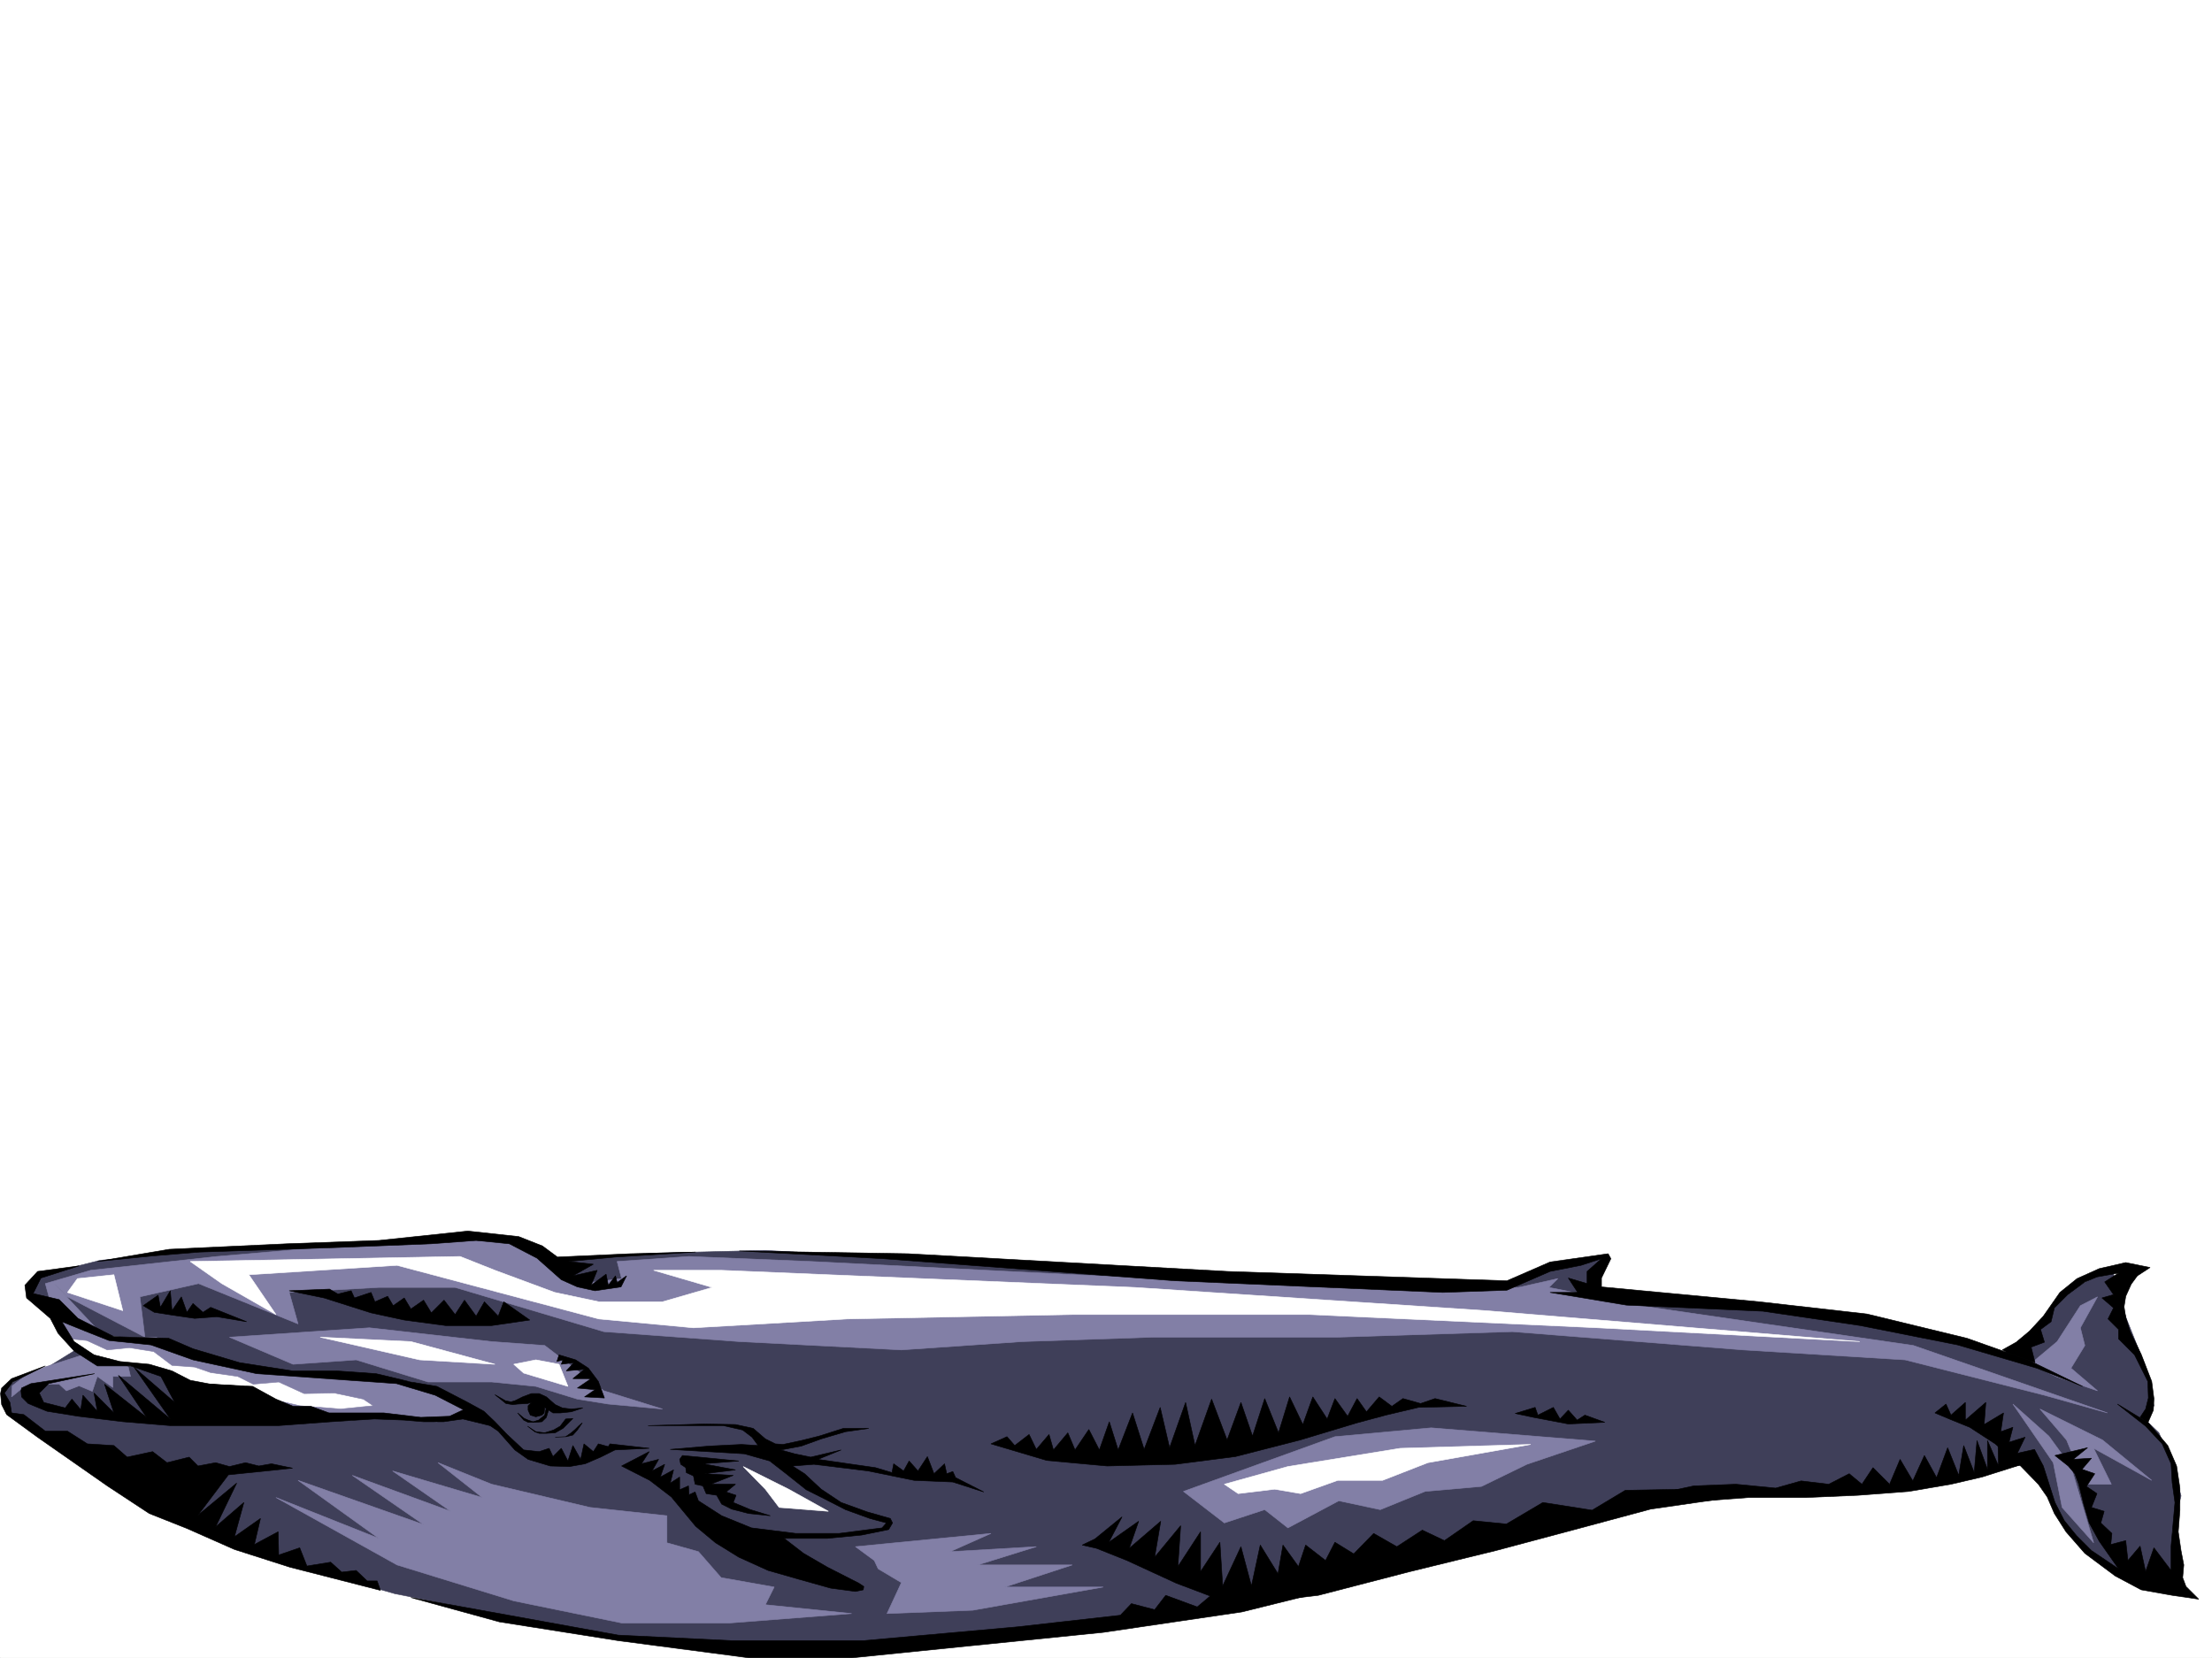
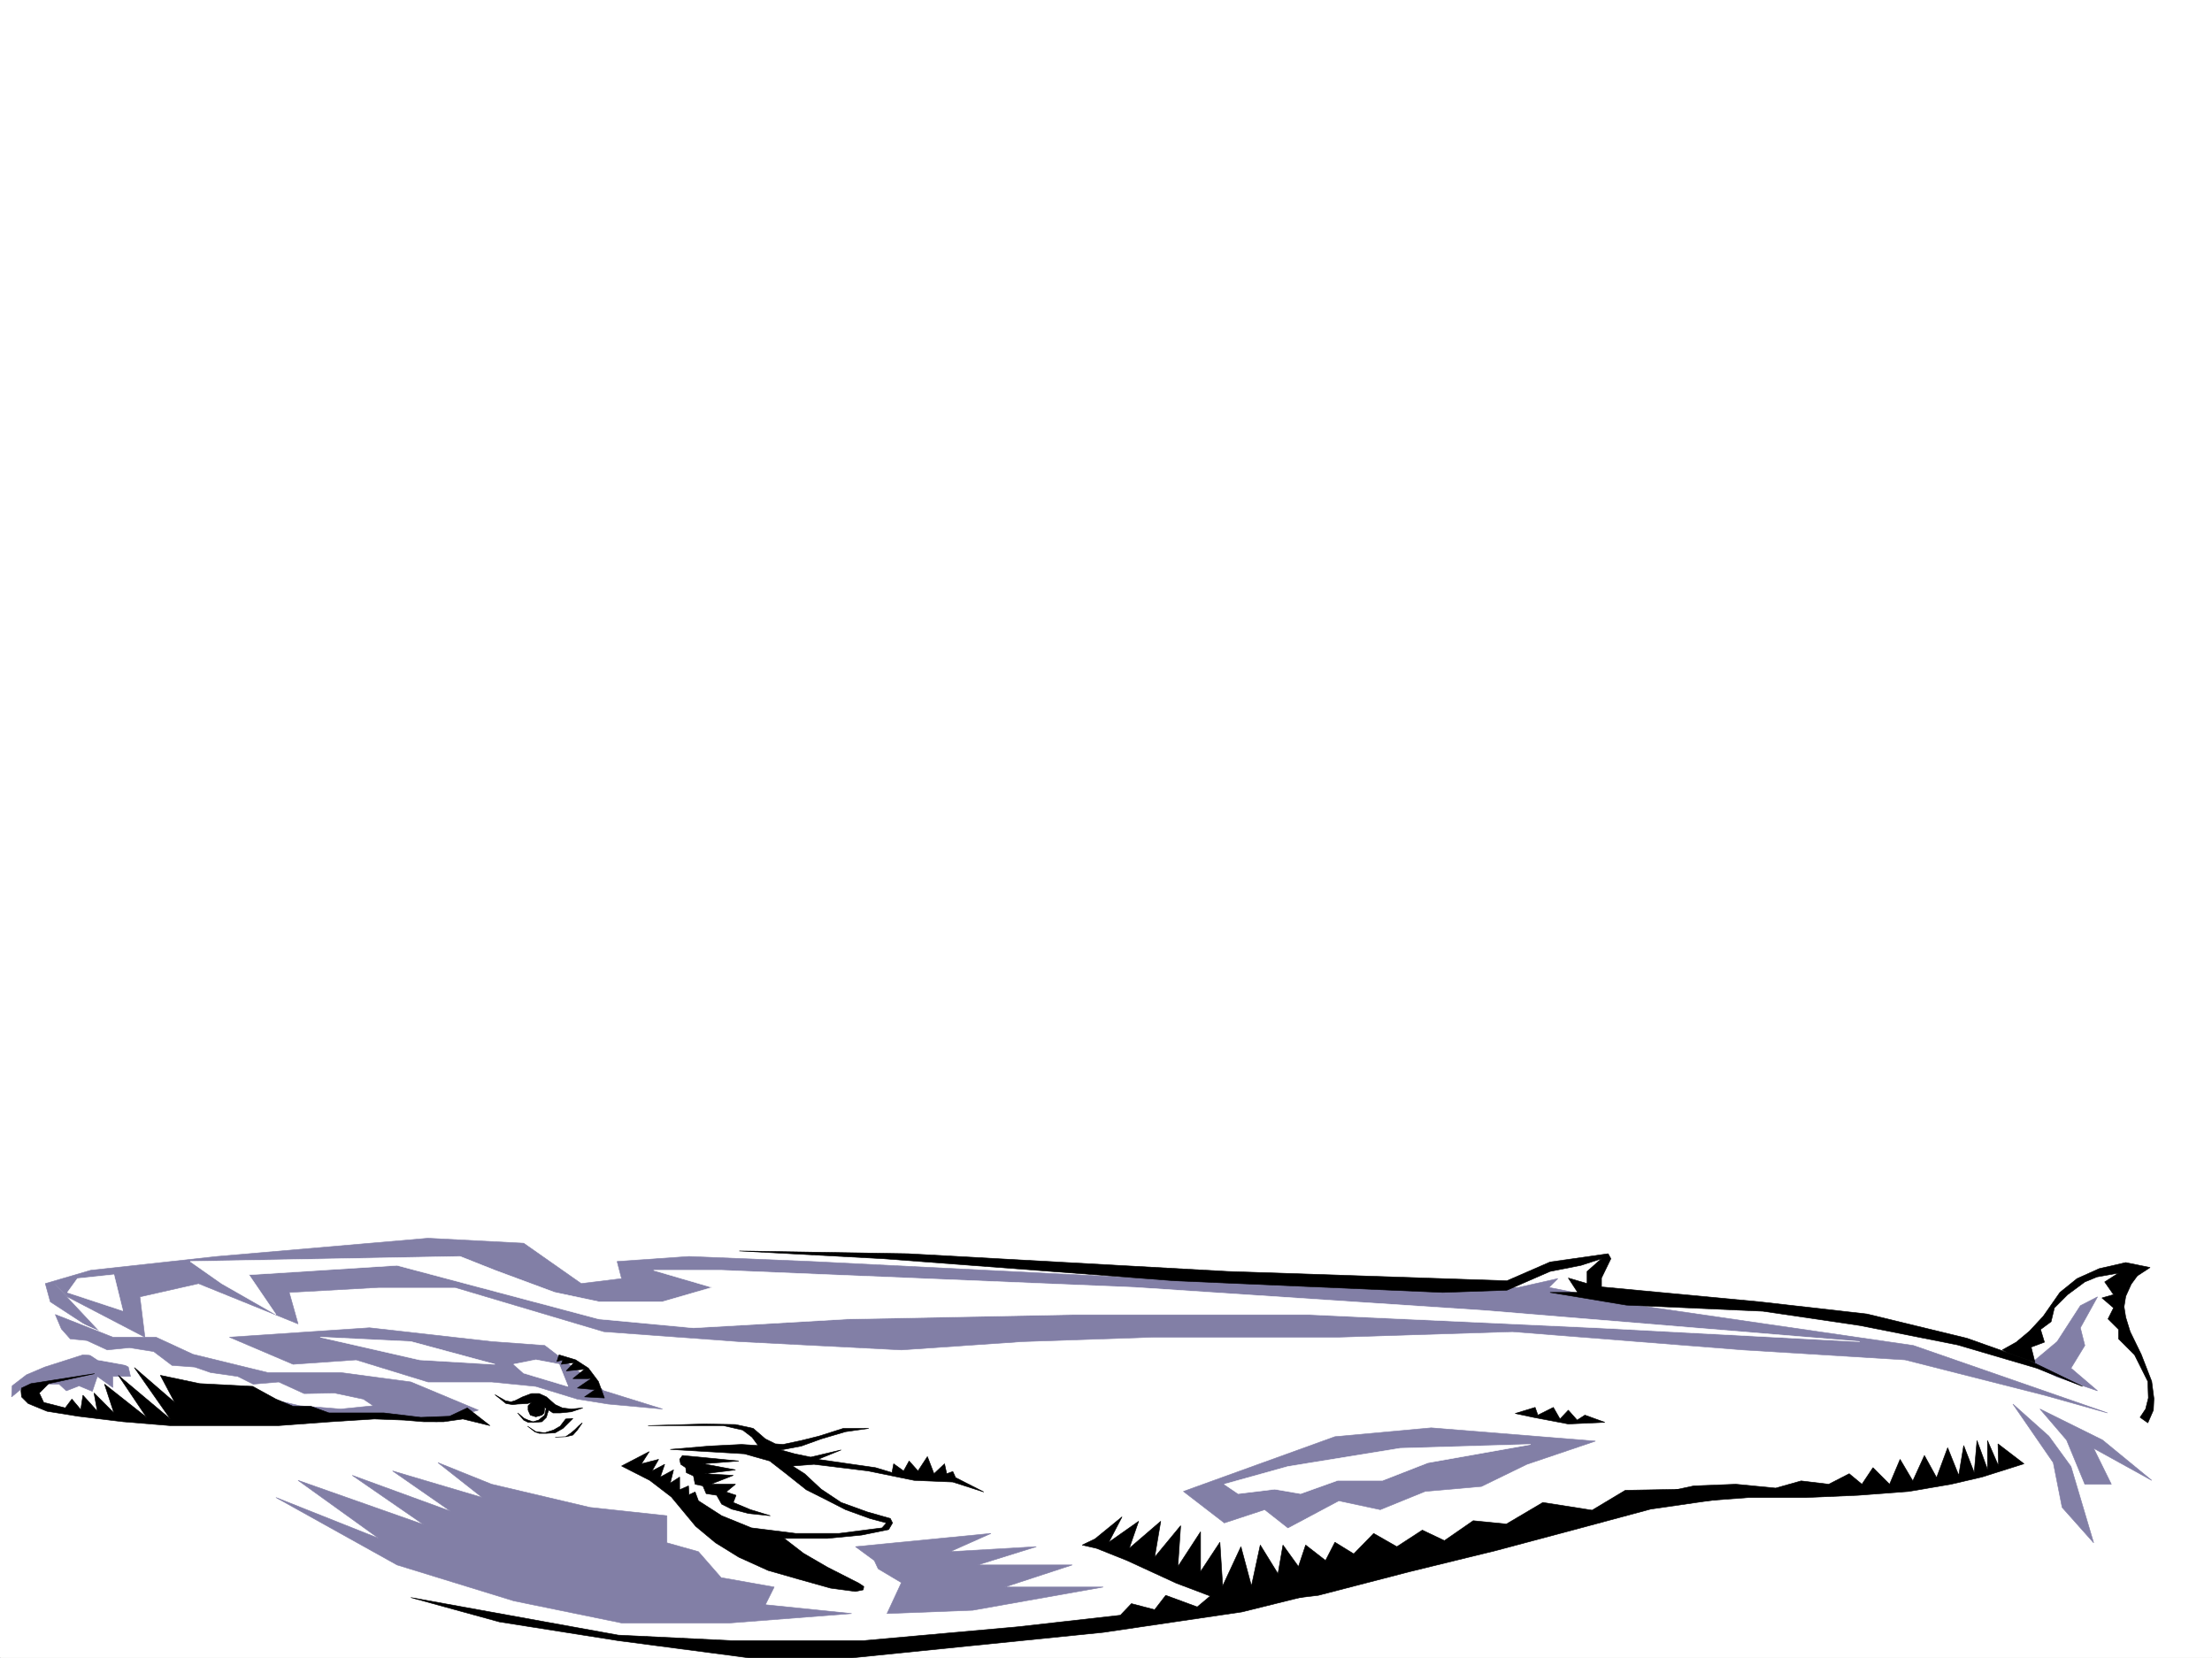
<svg xmlns="http://www.w3.org/2000/svg" width="2997.016" height="2246.668">
  <rect width="100%" height="100%" fill="#333333" stroke="none" />
  <defs>
    <clipPath id="a">
      <path d="M0 0h2997v2244.137H0Zm0 0" />
    </clipPath>
  </defs>
  <path fill="#fff" d="M0 2246.297h2997.016V0H0Zm0 0" />
  <g clip-path="url(#a)" transform="translate(0 2.16)">
-     <path fill="#fff" fill-rule="evenodd" stroke="#fff" stroke-linecap="square" stroke-linejoin="bevel" stroke-miterlimit="10" stroke-width=".743" d="M.742 2244.137h2995.531V-2.16H.743Zm0 0" />
+     <path fill="#fff" fill-rule="evenodd" stroke="#fff" stroke-linecap="square" stroke-linejoin="bevel" stroke-miterlimit="10" stroke-width=".743" d="M.742 2244.137h2995.531V-2.16H.743m0 0" />
  </g>
-   <path fill="#3f3f59" fill-rule="evenodd" stroke="#3f3f59" stroke-linecap="square" stroke-linejoin="bevel" stroke-miterlimit="10" stroke-width=".743" d="m1.484 1886.027 8.25 29.95 80.157 56.187 282.496 140.8 162.578 46.45 271.98 54.664 256.262 21.738 198.55-6.765 236.009-29.207 224.785-32.961 277.219-83.871 248.753-56.184 229.243-12.746 118.394-5.242 148.348-24.711 24.75 12.004 14.976 53.918 47.192 56.93 79.414 43.44h32.219v-74.171l12.004-49.422-12.004-42.7-17.989-42.694-19.472-18.73 12.75-17.946-12.75-56.188-24.711-62.168-19.469-67.41-60.723 29.95-44.183 50.206-43.48 36.676-200.036-52.433-227.015-14.977-131.141-11.965 21.738-54.699-89.144 17.242-48.72 24.711-392.605-12.004-370.863-24.71-239.02-12.708-151.355 3.715-125.117 9.734-74.176-25.453-74.953-6.726-334.148 19.472-140.88 12.708-89.148 22.484-6.722 18.726 43.437 37.461 19.473 42.696-35.188 21.699-39.726 14.234zm0 0" />
  <path fill="#827fa6" fill-rule="evenodd" stroke="#827fa6" stroke-linecap="square" stroke-linejoin="bevel" stroke-miterlimit="10" stroke-width=".743" d="m173.84 1852.324 2.969 12.707h-23.965v14.977l-20.961-14.977-6.762 20.215-17.988-7.469-17.242 6.727-9.735-8.992H50.95l-22.484 6.761-12.746 10.48.781-14.976 19.473-14.976 24.71-10.477 51.692-16.5 35.227 2.266zm137.082-40.469 86.176 36.715 85.433-5.984 97.399 29.953h86.14l59.938 5.98 56.226 17.243 41.953 6.726 73.43 6.727-79.449-24.711-80.156-61.387-71.942-5.281-165.55-18.688zm2453.058 97.36 84.688 41.953 66.668 54.703-78.672-43.441 23.969 48.68h-35.93l-24.754-59.942zm-13.453-60.645 36.676-30.734 31.477-48.68 23.226-11.965-23.226 41.957 6.023 23.97-18.73 30.69 35.933 30.696-54.703-18.73zm-23.261 53.918 54.699 79.414 12.004 60.645 42.695 47.934-30.691-103.34-29.989-41.211zm0 0" />
  <path fill="#827fa6" fill-rule="evenodd" stroke="#827fa6" stroke-linecap="square" stroke-linejoin="bevel" stroke-miterlimit="10" stroke-width=".743" d="m73.43 1739.207 17.984 17.984 104.906 54.665-6.761-54.665 79.41-17.984 134.894 54.66-12.004-42.656 121.368-6.766h103.418l201.523 59.942 183.574 13.449 219.547 11.262 164.063-11.262 176.851-5.98h250.238l236.75-7.47 312.45 24.712 219.546 13.488L2770 1890.523l85.394 23.97-262.988-91.376-370.863-53.96-122.89-24.712 12.003-11.964-53.215 11.964h-257.746l-701.297-35.187-164.847-6.766-97.399 6.766 6.024 23.223-54.703 6.726-77.926-54.66-129.617-6.766-286.211 24.711-170.828 18.73-61.465 17.985 6.765 24.71 73.43 47.939zm519.992 242.695 59.937 47.192-121.402-35.973 78.668 54.664-133.332-48.68 96.617 66.664-170.047-59.898 109.364 78.629-139.352-55.406 164.102 91.379 158.082 48.68 146.117 29.949h146.82l164.844-12.746-116.867-11.965 11.965-23.97-71.907-12.745-30.734-35.192-42.695-12.003v-36.676l-104.164-11.258-133.368-31.438Zm565.66 113.821 25.492 18.726 5.238 11.262 31.477 18.73-19.473 41.915 116.13-4.497 176.808-31.437h-133.371l91.418-29.95h-128.133l79.453-24.75-116.91 6.762 55.445-24.71zm444.332-74.879 55.441 42.699 54.704-17.988 31.433 24.71 68.934-36.714 56.226 12.004 60.684-24.711 76.402-6.762 61.465-29.953 92.903-31.438-222.52-17.984-130.398 11.965zm0 0" />
  <path fill="#fff" fill-rule="evenodd" stroke="#fff" stroke-linecap="square" stroke-linejoin="bevel" stroke-miterlimit="10" stroke-width=".743" d="m80.156 1784.133 15.012 33.703 37.46 24.75 54.7 9.738 65.922 17.945 72.688 25.493 100.37 21.703 83.165 2.266 62.953 4.496 53.215-8.993 10.476-7.507-68.933-32.215-57.711-10.48-127.348-5.239-92.16-19.473-87.66-26.199-50.95-3.008-59.94-26.199zm543.215-81.641-365.625 6.766 42.7 29.949 73.429 41.953-36.715-53.918 200.817-12.746 273.464 72.648 128.133 12.004 208.285-12.004 304.942-5.984h322.183l390.375 17.988 354.364 18.688-506.465-41.914-475.809-31.477-560.418-23.222h-91.418l79.414 23.222-67.41 19.473h-86.176l-59.937-12.707-80.938-29.988zm-469.043 24.75 12.004 48.68-74.918-24.711 13.492-18.73zm279.488 84.613 122.891 5.98 113.86 30.735-101.895-5.984zm275.731 48.68 59.941 17.984-12.004-29.949-31.476-5.984-29.95 5.984zm949.308 150.575 18.73 12.706 49.462-5.984 35.191 5.984 50.203-17.945h60.684l61.465-23.969 139.351-24.71-176.847 5.238-152.102 24.71zm-536.488 36.675-66.668-5.238-18.726-24.715-29.992-30.691 61.464 30.691zm0 0" />
  <path fill="#827fa6" fill-rule="evenodd" stroke="#827fa6" stroke-linecap="square" stroke-linejoin="bevel" stroke-miterlimit="10" stroke-width=".743" d="m95.168 1814.121 22.484 2.23 27.723 12.747 29.95-3.012 32.96 5.242 24.75 18.727 30.695 2.27 21.739 7.468 36.715 5.238 20.957 10.48 34.488-2.972 34.445 15.719 41.211-.746 38.985 8.25 13.488 8.996-44.223 4.457-55.441-4.457-45.711-10.52 23.969 20.254 91.418 9.735 41.953-4.497 74.172 6.727 56.226-15.719-91.414-38.199-95.172-12.746h-98.883L261.5 1835.082l-50.203-23.227h-58.453l-77.93-30.695 8.25 19.473zm0 0" />
  <path fill-rule="evenodd" stroke="#000" stroke-linecap="square" stroke-linejoin="bevel" stroke-miterlimit="10" stroke-width=".743" d="m720.027 1900.262-4.496 4.496v5.98l3.008 6.727 7.469 2.266 8.25-2.266 3.012-2.973.742-7.508 11.222 7.508h9.774l14.976-1.523 15.72-5.242-15.72 1.488-12.004-1.488-9.734-4.497-11.965-10.476-9.777-4.496h-10.477l-11.965 4.496-10.519 5.238-5.238 1.485-7.469-1.485-14.27-8.25 15.012 12.004 8.996 1.484 6.723-.742 13.488-.742zm0 0" />
  <path fill-rule="evenodd" stroke="#000" stroke-linecap="square" stroke-linejoin="bevel" stroke-miterlimit="10" stroke-width=".743" d="m701.297 1914.492 8.25 9.735 5.984 2.972h9.735l8.992-.742 6.023-5.98 1.485-5.243 2.23-6.02-3.715-2.23-2.27 10.48-8.25 6.763-7.468 2.23-6.762-2.23-5.242-2.266zm13.488 17.949 11.223 7.504 12.004 1.489 12.004-3.754 8.992-5.239 7.469-9.738 9.738-.742-13.492 13.488-10.477 5.985-11.965.742h-9.777l-5.98-2.23zm37.461 14.973 14.23-.742 7.508-5.238 5.239-4.496 5.242-5.243 4.496-3.754-6.727 9.739-6.02 6.761-8.995 2.23zm10.477-104.828-2.227 5.984 17.242-2.27-10.52 11.263 24.75-2.266-15.753 12.746h24.75l-18.73 12.746 23.968 2.227-14.234 9.738 26.98 1.484-8.25-22.441-13.488-17.988-17.242-11.223-22.485-6.762-2.972 8.992zm0 0" />
-   <path fill-rule="evenodd" stroke="#000" stroke-linecap="square" stroke-linejoin="bevel" stroke-miterlimit="10" stroke-width=".743" d="m55.445 1731.7-10.48 20.995 35.191 8.25 25.492 25.457 48.68 24.711 74.211 2.227 32.961 14.234 62.914 18.727 71.941 11.262h59.942l53.176 3.714 47.234 11.262 35.188 5.98 41.957 21.743 21.738 11.965 14.976 14.23 16.5 17.242 22.48 20.957 20.958 2.27 13.492-4.496 5.238 11.222 11.262-11.222 8.992 17.203 6.727-20.957 10.515 18.73 4.497-21 12.707 10.52 6.765-10.52 13.488 3.754 2.23-3.754 53.216 6.024-46.45 2.226-19.511 9.738-20.957 8.993-21 3.754-26.195-.743-29.989-8.992-17.988-12.75-22.48-25.453-29.954-20.215-55.441-28.465-52.434-15.757-63.695-4.497-125.902-8.992-86.137-18.691-56.969-20.254-56.93-5.98-32.218-12.747-31.473-12.707 16.5 26.938 26.977 17.988 35.191 8.992 39.727 3.754 30.73 8.992 24.711 12.707 27.723 5.243 44.965 3.007-55.442 2.27-41.957-10.52-56.226-19.472h-44.926l-31.473-20.215-21.742-23.965-10.477-20.215-32.218-27.722-2.27-17.243 17.246-18.69 56.184-7.509zm0 0" />
  <path fill-rule="evenodd" stroke="#000" stroke-linecap="square" stroke-linejoin="bevel" stroke-miterlimit="10" stroke-width=".743" d="m128.129 1861.277-86.176 13.489-12.746 6.023-.742 3.715.742 8.25 8.992 8.992 25.496 10.48 41.953 6.762 61.426 7.469 63.696 5.238h146.117l71.16-5.238 59.2-3.754 40.464 1.524 26.2 2.23h26.98l26.234-3.754 36.715 8.992-30.735-23.968-23.964 11.261-38.946 1.489-50.203-5.985h-74.176l-24.75-8.992h-23.968l-23.223-9.738-31.477-17.242-71.906-3.754-53.215-11.22 19.473 36.716-54.7-47.196 48.72 69.637-70.422-59.156 38.203 56.93-56.93-44.965 12.707 38.98-26.941-26.98 4.496 24.715-19.508-21.704-2.973 19.473-12.004-14.234-8.992 11.965-29.207-7.465-5.984-12.75 4.496-4.496 8.21-8.25zm0 0" />
-   <path fill-rule="evenodd" stroke="#000" stroke-linecap="square" stroke-linejoin="bevel" stroke-miterlimit="10" stroke-width=".743" d="m61.426 1850.797-45.707 17.246-13.489 12.746-1.488 7.469 1.488 14.973 6.762 13.492 41.957 30.691 94.426 65.922 56.93 37.46 50.945 20.216 64.438 28.465 74.914 23.964 122.894 31.477-4.5-12.746h-13.488l-14.977-14.23-19.508 2.265-14.976-13.488-32.219 5.238-9.734-24.71-28.465 9.734-.742-31.473-32.219 17.242 8.25-35.23-35.23 24.75 12.746-46.45-38.239 32.961 28.504-59.199-52.472 43.48 41.21-54.699 86.918-8.996-28.464-5.98-17.243 3.011-17.984-4.496-21.742 5.239-18.727-5.239-23.968 4.496-11.965-12.003-29.989 7.507-19.472-14.976-34.488 7.469-17.985-15.72-35.933-2.269-26.98-17.203h-29.99l-29.206-22.48-16.5-2.23-2.23-14.231-7.509-12.75 11.262-14.973zm132.629-81.641 20.215-14.23 3.007 16.5 13.493-22.485 2.265 26.98 12.707-18.73 7.508 20.961 8.25-11.964 13.492 11.964 10.477-6.726 48.68 19.472-40.43-6.765-29.989 2.27-30.695-4.497-24.008-3.754zm-62.172-59.898 97.398-16.5 159.567-7.469 124.379-4.496 120.625-12.746 68.933 7.504L735 1688.26l20.254 15.013 98.887-4.497 88.402-2.265-108.617 6.762-63.696 5.984 33.704 3.754-27.72 15.715 32.962-7.504-8.211 20.215 20.215-14.977 3.007 14.977 9.739-12.711 2.226 8.996 12.746-8.996-7.503 14.976-35.192 5.238-23.969-5.238-21.738-9.734-32.96-29.207-37.462-19.473-44.965-4.496-60.683 4.496-132.625 5.238-181.309 5.985-63.691 5.238zm259.977 39.683 47.195 9.739 63.691 20.214 44.965 9.735 56.187 7.508h62.172l51.727-7.508-35.227-24.711-7.507 19.473-18.731-19.473-11.223 19.473-15.754-21.7-12.71 19.47-15.012-19.47-17.207 17.203-10.516-17.203-17.203 11.965-8.996-14.976-14.973 10.476-7.508-12.707-17.242 7.469-5.242-12.707-22.48 7.469-4.496-9.739-17.989 4.5-11.218-6.726zm950.796 207.465 75.696 22.485 81.64 7.507 92.16-2.27 81.68-10.476 87.66-22.484 77.184-23.227 38.945-10.476 44.223-10.48 65.18-1.485-42.7-10.48-19.508 6.726-23.968-6.726-14.977 10.48-17.242-12.746-17.203 20.215-12.75-17.95-12.746 23.97-17.242-23.97-10.477 27.684-19.473-29.95-13.492 37.458-17.984-37.457-14.977 48.68-18.726-46.414-16.5 50.91-15.72-45.668-18.73 50.906-20.996-55.406-22.48 62.914-12.75-58.414-21.7 61.386-12.745-54.664-21.739 56.93-15.718-49.422-19.473 50.164-12.004-38.199-13.488 38.2-14.235-27.72-18.726 27.72-9.739-23.223-19.472 23.222-6.02-20.957-17.203 20.215-9.777-20.215-19.469 14.977-10.48-12.004zm1279-41.914 14.973-12.004 6.727 14.977 19.511-17.203v23.965l27.723-23.965-2.27 29.949 26.235-15.719-3.75 25.453 16.46-5.98-5.242 20.215 21.743-6.766-10.48 21.742 23.226-5.242 11.965 22.484 15.757 49.422 12.746 24.711 16.461 20.215 20.254 20.254 36.715 24.71-26.238-37.456-13.488-24.711-7.508-25.496-6.723-26.938-5.242-14.234-8.992-10.477-17.985-14.234 44.18-10.516-19.469 15.758 24.75-1.527-12.746 15.016 17.242 5.98-11.261 17.207 14.234 9.734-7.469 18.73 17.204 5.24-4.497 15.757 15.016 14.23-1.527 14.977 20.254-5.238 2.972 26.937 16.5-19.472 7.469 34.449 11.262-32.18 23.222 30.695v-32.964l5.243-59.157-3.754-26.98-1.489-25.453-12.004-26.98-22.48-23.966-38.203-29.953 41.957 25.453 26.234 30.735 12.004 27.722 4.496 29.95v29.949l-2.265 29.21 3.753 25.493 3.75 19.473-1.523 17.203 4.496 12.004 17.242 17.203-35.968-5.238-41.957-7.47-35.188-18.73-41.21-30.73-25.497-29.207-15.719-24.711-9.734-22.484-12.004-17.204-26.98-27.722-31.473-26.98-34.45-22.442-27.722-11.262zm0 0" />
  <path fill-rule="evenodd" stroke="#000" stroke-linecap="square" stroke-linejoin="bevel" stroke-miterlimit="10" stroke-width=".743" d="m2196.05 2047.785 47.235-18.691 45.668 5.984 80.938-5.984h77.925l69.676-3.012 68.934-5.238 56.93-9.735 41.953-9.738 56.968-17.984-35.226-26.98.742 29.991-14.977-34.488v38.984l-14.23-38.984-3.754 43.442-14.234-36.676-6.723 40.43-15.016-37.458-14.976 40.47-16.5-29.954-15.719 34.45-17.242-29.208-14.23 33.703-22.485-22.484-14.977 22.484-17.242-14.234-27.722 14.234-37.457-4.496-34.446 9.735-53.96-5.239-56.93 2.227-59.196 12.746zm714.044-119.844 7.508-17.203.746-15.719-3.012-23.222-14.234-36.715-14.973-30.695-5.984-19.473-2.266-14.23 2.266-14.235 7.468-16.5 8.25-11.222 17.242-11.258-32.96-6.727-35.973 8.25-29.988 13.488-23.227 18.73-22.48 32.18-18.73 20.215-17.985 15.016-18.73 10.477 6.765 3.754 37.457 13.449-5.238-20.957 17.984-6.723-5.238-17.246 14.23-10.477 4.496-18.73 17.989-17.984 23.226-17.204 16.461-6.765 29.246-5.238-18.77 12.003 12.004 17.204-15.718 4.496 15.719 13.488-7.508 14.976 14.273 14.231v12.746l21.7 21.703 17.984 35.973.746 22.441-3.754 14.977-7.469 11.262zm0 0" />
  <path fill-rule="evenodd" stroke="#000" stroke-linecap="square" stroke-linejoin="bevel" stroke-miterlimit="10" stroke-width=".743" d="m1483.531 2085.242 36.715-29.949-17.984 34.445 40.469-28.465-12.747 36.715 42.696-36.715-8.25 48.68 35.23-42.695-3.754 55.441 30.73-47.191v53.918l26.2-39.688 3.754 59.2 24.75-53.215 14.23 53.215 11.965-55.446 24.008 38.946 6.726-38.946 20.997 29.207 9.734-29.207 26.98 20.957 12.707-24.71 25.493 15.718 26.98-27.684 31.438 17.95 34.484-22.446 29.95 14.235 38.984-26.98 44.964 4.495 49.422-29.207 66.707 10.477 44.965-26.977 81.64-1.488 77.184 8.996-124.379 17.985-97.398 26.199L2026.75 2101l-116.168 28.426-124.375 32.219-70.422 8.25-66.664-3.754-55.445-20.957-66.703-30.735-41.211-16.46-19.473-4.497zm569.414-170.008 26.98-8.25 3.755 10.48 20.957-10.48 8.992 15.72 11.262-11.966 11.965 13.489 10.515-6.762 26.98 9.734-49.46 2.27-47.196-8.992zm0 0" />
  <path fill-rule="evenodd" stroke="#000" stroke-linecap="square" stroke-linejoin="bevel" stroke-miterlimit="10" stroke-width=".743" d="m556.707 2164.656 119.879 32.961 161.094 25.453 176.808 23.227h140.094l155.113-15.719 185.059-18.73 188.07-27.723 120.625-29.95-162.578 7.47-18.73 15.718-42.696-15.718-15.015 19.472-31.477-8.21-14.972 15.714-139.356 15.719-209.027 18.73h-177.59l-154.328-7.508zm351.391-200.742 100.41 5.984 34.445 9.735 20.254 15.719 29.207 23.226 25.453 12.746 27.723 14.23 33 11.966 22.445 6.023-5.984 6.723-58.414 7.507h-58.453l-59.942-7.507-40.469-16.461-31.476-20.254-4.496-11.965-8.25 3.754-.742-12.004-11.965 5.242v-17.207l-12.746 8.211 4.496-17.945-17.985 9.734 5.98-17.242-17.202 8.992 8.992-15.715-23.266 5.98 10.52-16.46-37.457 19.472 38.199 19.473 29.207 22.441 32.961 39.727 26.98 22.441 31.477 19.473 39.727 17.988 41.953 12 42.695 11.965 33.707 4.496 10.516-2.226.742-4.496-6.762-4.496-42.7-21.743-32.218-18.726-26.234-20.215h58.453l46.453-4.496 36.715-7.469 5.238-8.992-2.973-6.024-31.476-8.953-35.227-12.746-26.98-17.988-22.48-20.957-16.461-10.477 29.207-2.27 73.43 8.993 62.206 12.75 52.434 2.227 41.953 13.488-38.2-19.469-3.753-8.25-8.25 3.008-2.973-13.488-14.27 13.488-8.952-23.223-12.75 19.47-12.004-13.49-7.465 13.49-13.492-9.735-2.266 11.965-22.484-6.727-77.926-11.219 31.476-12.75-41.21 9.739-21.704-4.497-18.765-5.242 27.722-5.238 26.977-9.734 32.96-9.739 31.477-4.496h-34.445l-32.965 10.48-24.004 5.981-24.714 5.281-10.477-.785-13.488-6.722-16.5-14.235-23.97-5.238-41.956-.742-76.438 2.226h101.934l26.195 5.985 12.746 9.734 8.25 11.262-22.48-1.485-44.223 2.227zm0 0" />
  <path fill-rule="evenodd" stroke="#000" stroke-linecap="square" stroke-linejoin="bevel" stroke-miterlimit="10" stroke-width=".743" d="m920.844 1977.406 1.484 6.723 6.727 4.496.78 6.727 9.74 4.496 2.226 11.261 10.52 2.227 4.495 10.48 14.23 2.266 6.727 11.965 13.489 6.766 23.226 5.984 29.207 3.008-26.937-8.25-23.266-9.735 3.754-9.738-13.488-4.496 12.746-10.477h-33.707l30.695-12.004-38.945-2.23 41.957-5.238-44.184-8.25 48.68-3.754-76.402-7.469zm80.898-282.383 194.836 10.48 395.574 29.95 362.653 15.758 86.918-3.012 58.418-25.453 41.992-8.25 27.723-8.992-19.512 17.242v16.461l-25.453-7.508 12.746 19.512h-37.496l103.418 17.203 185.058 8.25 131.887 19.473 131.844 26.195 107.136 31.477 62.207 24.71-74.172-35.933-82.425-29.246-135.598-32.922-145.375-16.5-214.266-20.215V1731.7l12.707-26.195-3.714-6.727L2100.14 1710l-58.418 25.453-379.114-12.707-432.328-23.969zm0 0" />
</svg>